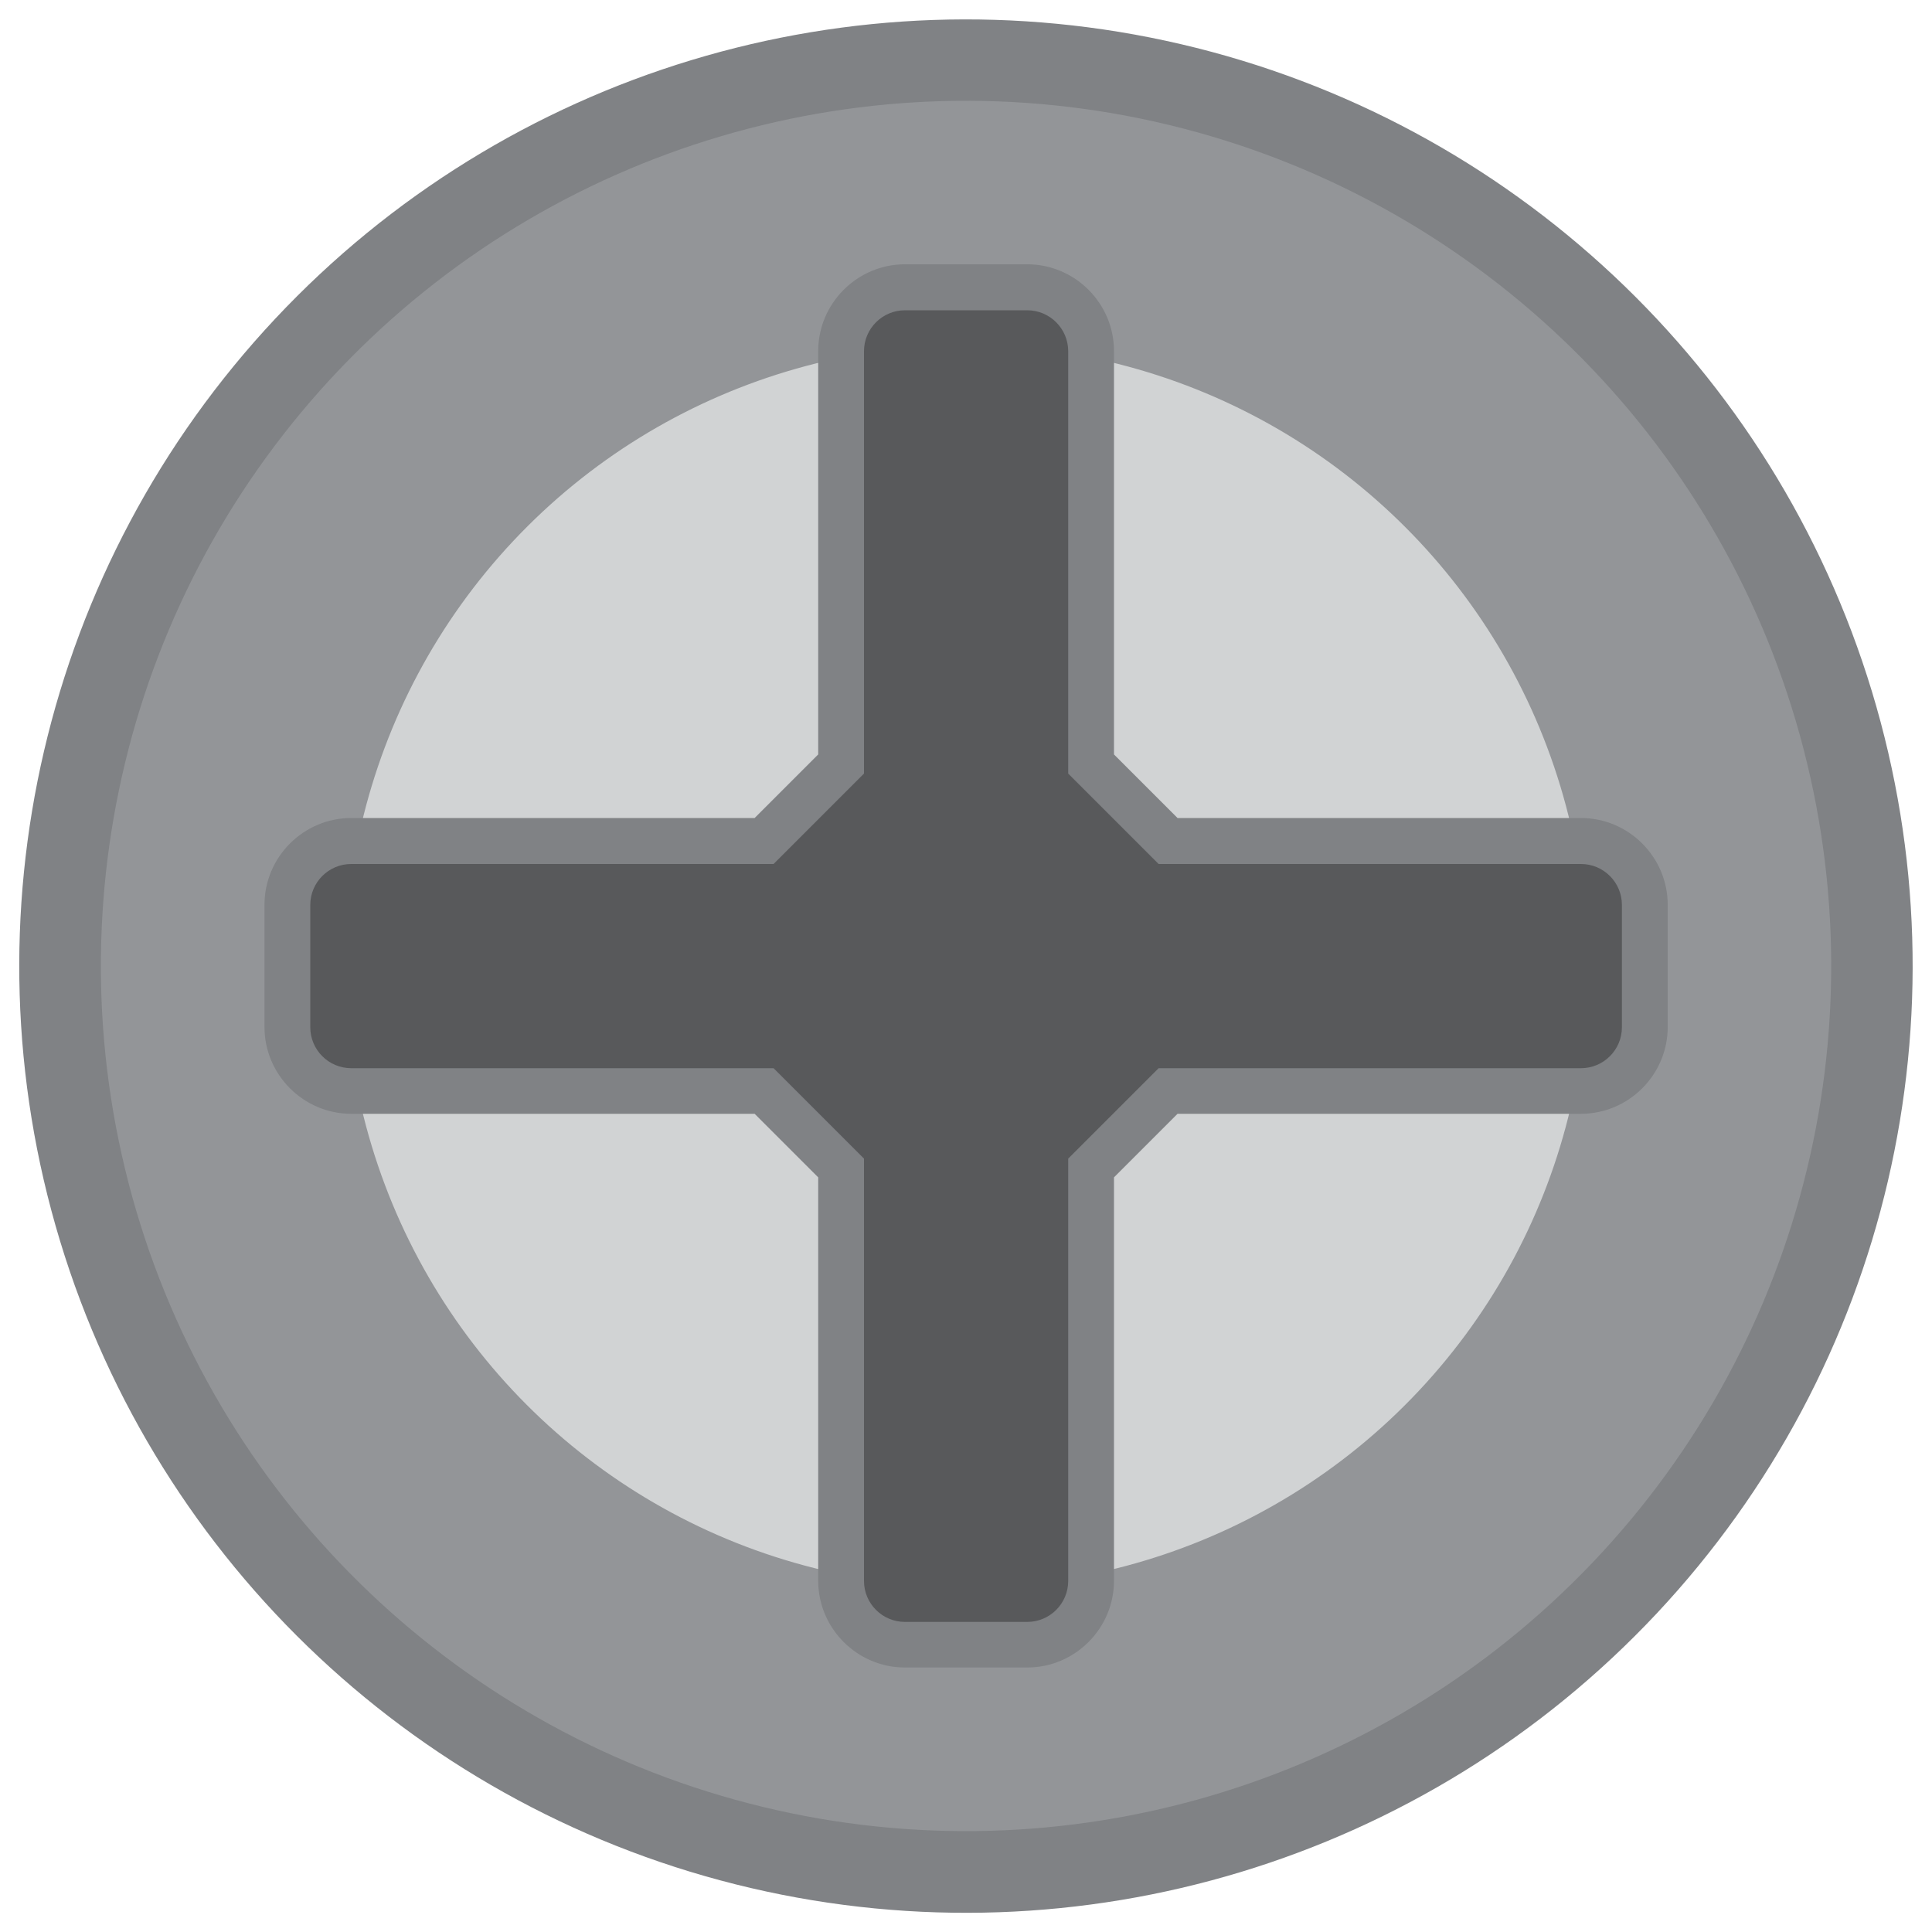
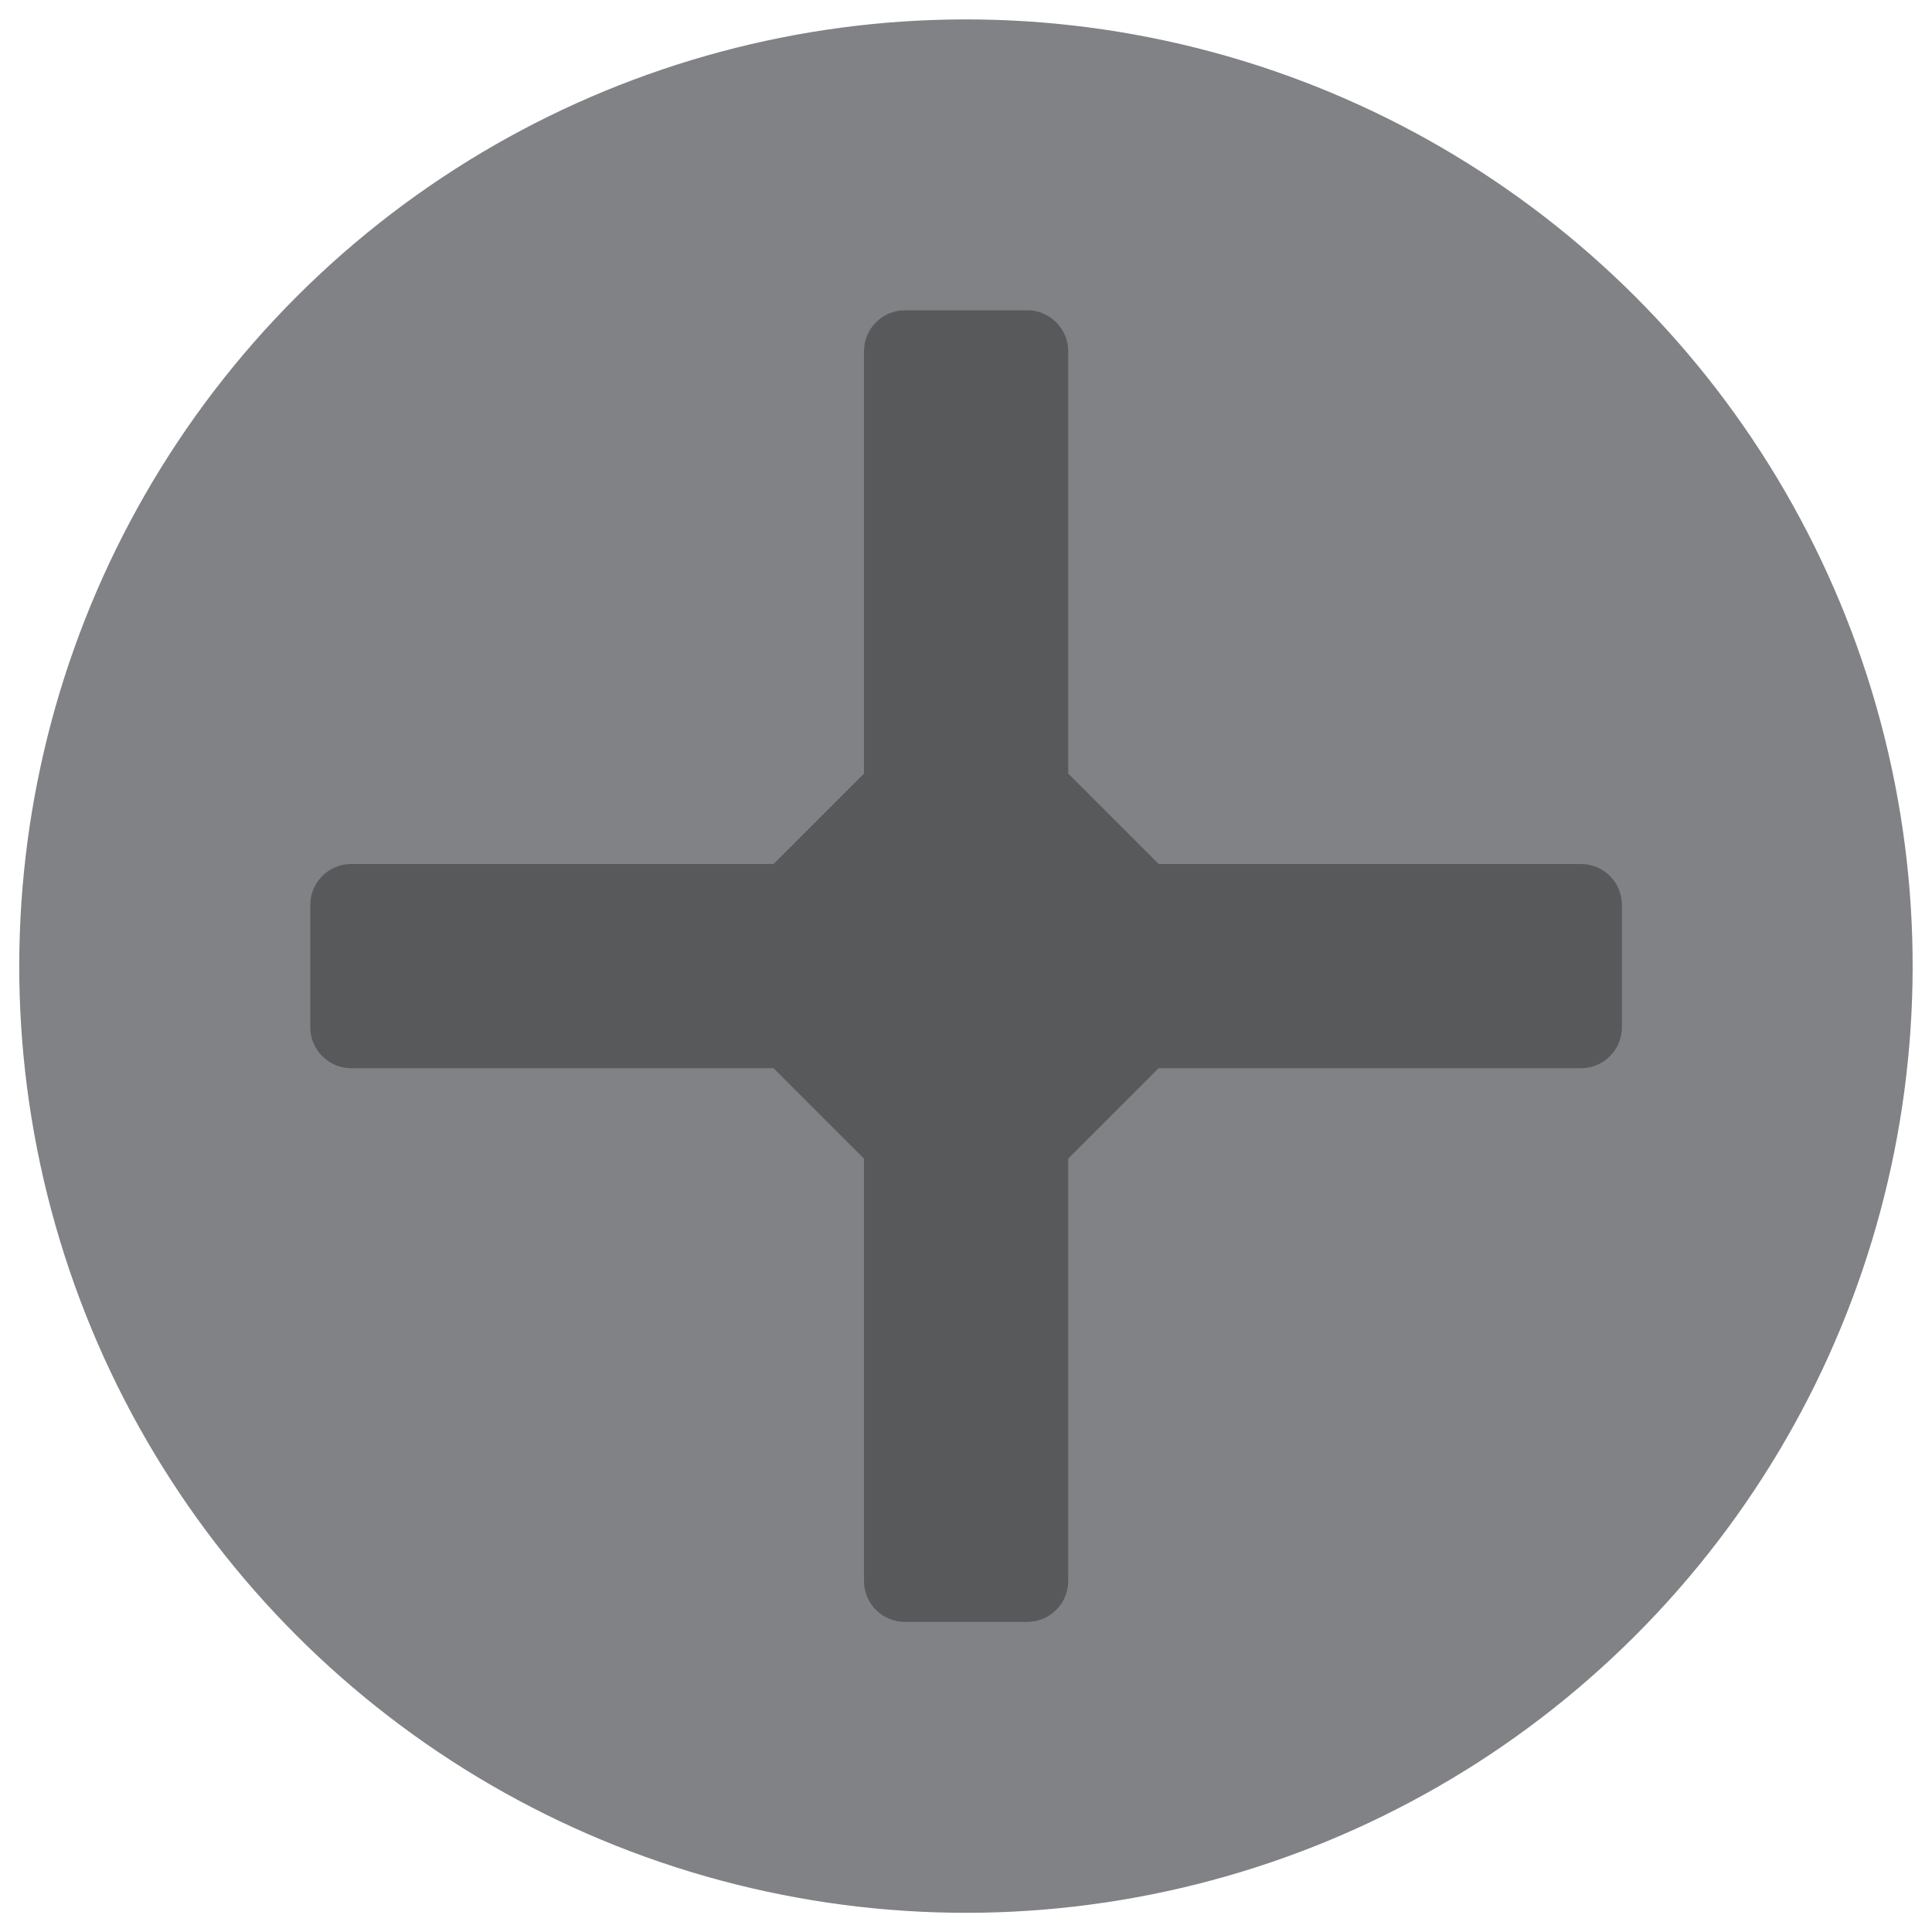
<svg xmlns="http://www.w3.org/2000/svg" id="Layer_1" data-name="Layer 1" viewBox="0 0 100 100">
  <defs>
    <style>
      .cls-1 {
        fill: #58595b;
      }

      .cls-1, .cls-2, .cls-3, .cls-4 {
        stroke-width: 0px;
      }

      .cls-2 {
        fill: #d1d3d4;
      }

      .cls-3 {
        fill: #939598;
      }

      .cls-4 {
        fill: #808285;
      }
    </style>
  </defs>
  <circle class="cls-4" cx="50" cy="50" r="49" transform="translate(-10.06 87.33) rotate(-76.86)" />
-   <circle class="cls-3" cx="50" cy="50" r="44.78" transform="translate(-10.34 86.86) rotate(-76.42)" />
-   <circle class="cls-2" cx="50" cy="50" r="32.14" transform="translate(-10.09 87.27) rotate(-76.81)" />
  <path class="cls-4" d="M81.83,42.34h-20.88l-3.29-3.29v-20.88c0-2.47-2.02-4.49-4.49-4.49h-6.33c-2.47,0-4.49,2.02-4.49,4.49v20.88l-3.29,3.29h-20.88c-2.47,0-4.49,2.02-4.49,4.49v6.33c0,2.47,2.02,4.49,4.49,4.49h20.88l3.29,3.29v20.88c0,2.47,2.02,4.49,4.49,4.49h6.33c2.47,0,4.49-2.02,4.49-4.49v-20.88l3.29-3.29h20.88c2.47,0,4.49-2.02,4.49-4.49v-6.33c0-2.47-2.02-4.49-4.49-4.49Z" />
  <path class="cls-1" d="M46.84,83.95c-1.17,0-2.12-.95-2.12-2.12v-21.86l-4.68-4.68h-21.86c-1.17,0-2.12-.95-2.12-2.12v-6.33c0-1.17.95-2.12,2.12-2.12h21.86l4.68-4.68v-21.86c0-1.17.95-2.12,2.12-2.12h6.33c1.17,0,2.12.95,2.12,2.12v21.86l4.68,4.68h21.86c1.17,0,2.12.95,2.12,2.12v6.33c0,1.17-.95,2.12-2.12,2.12h-21.86l-4.68,4.68v21.86c0,1.17-.95,2.12-2.12,2.12h-6.33Z" />
</svg>